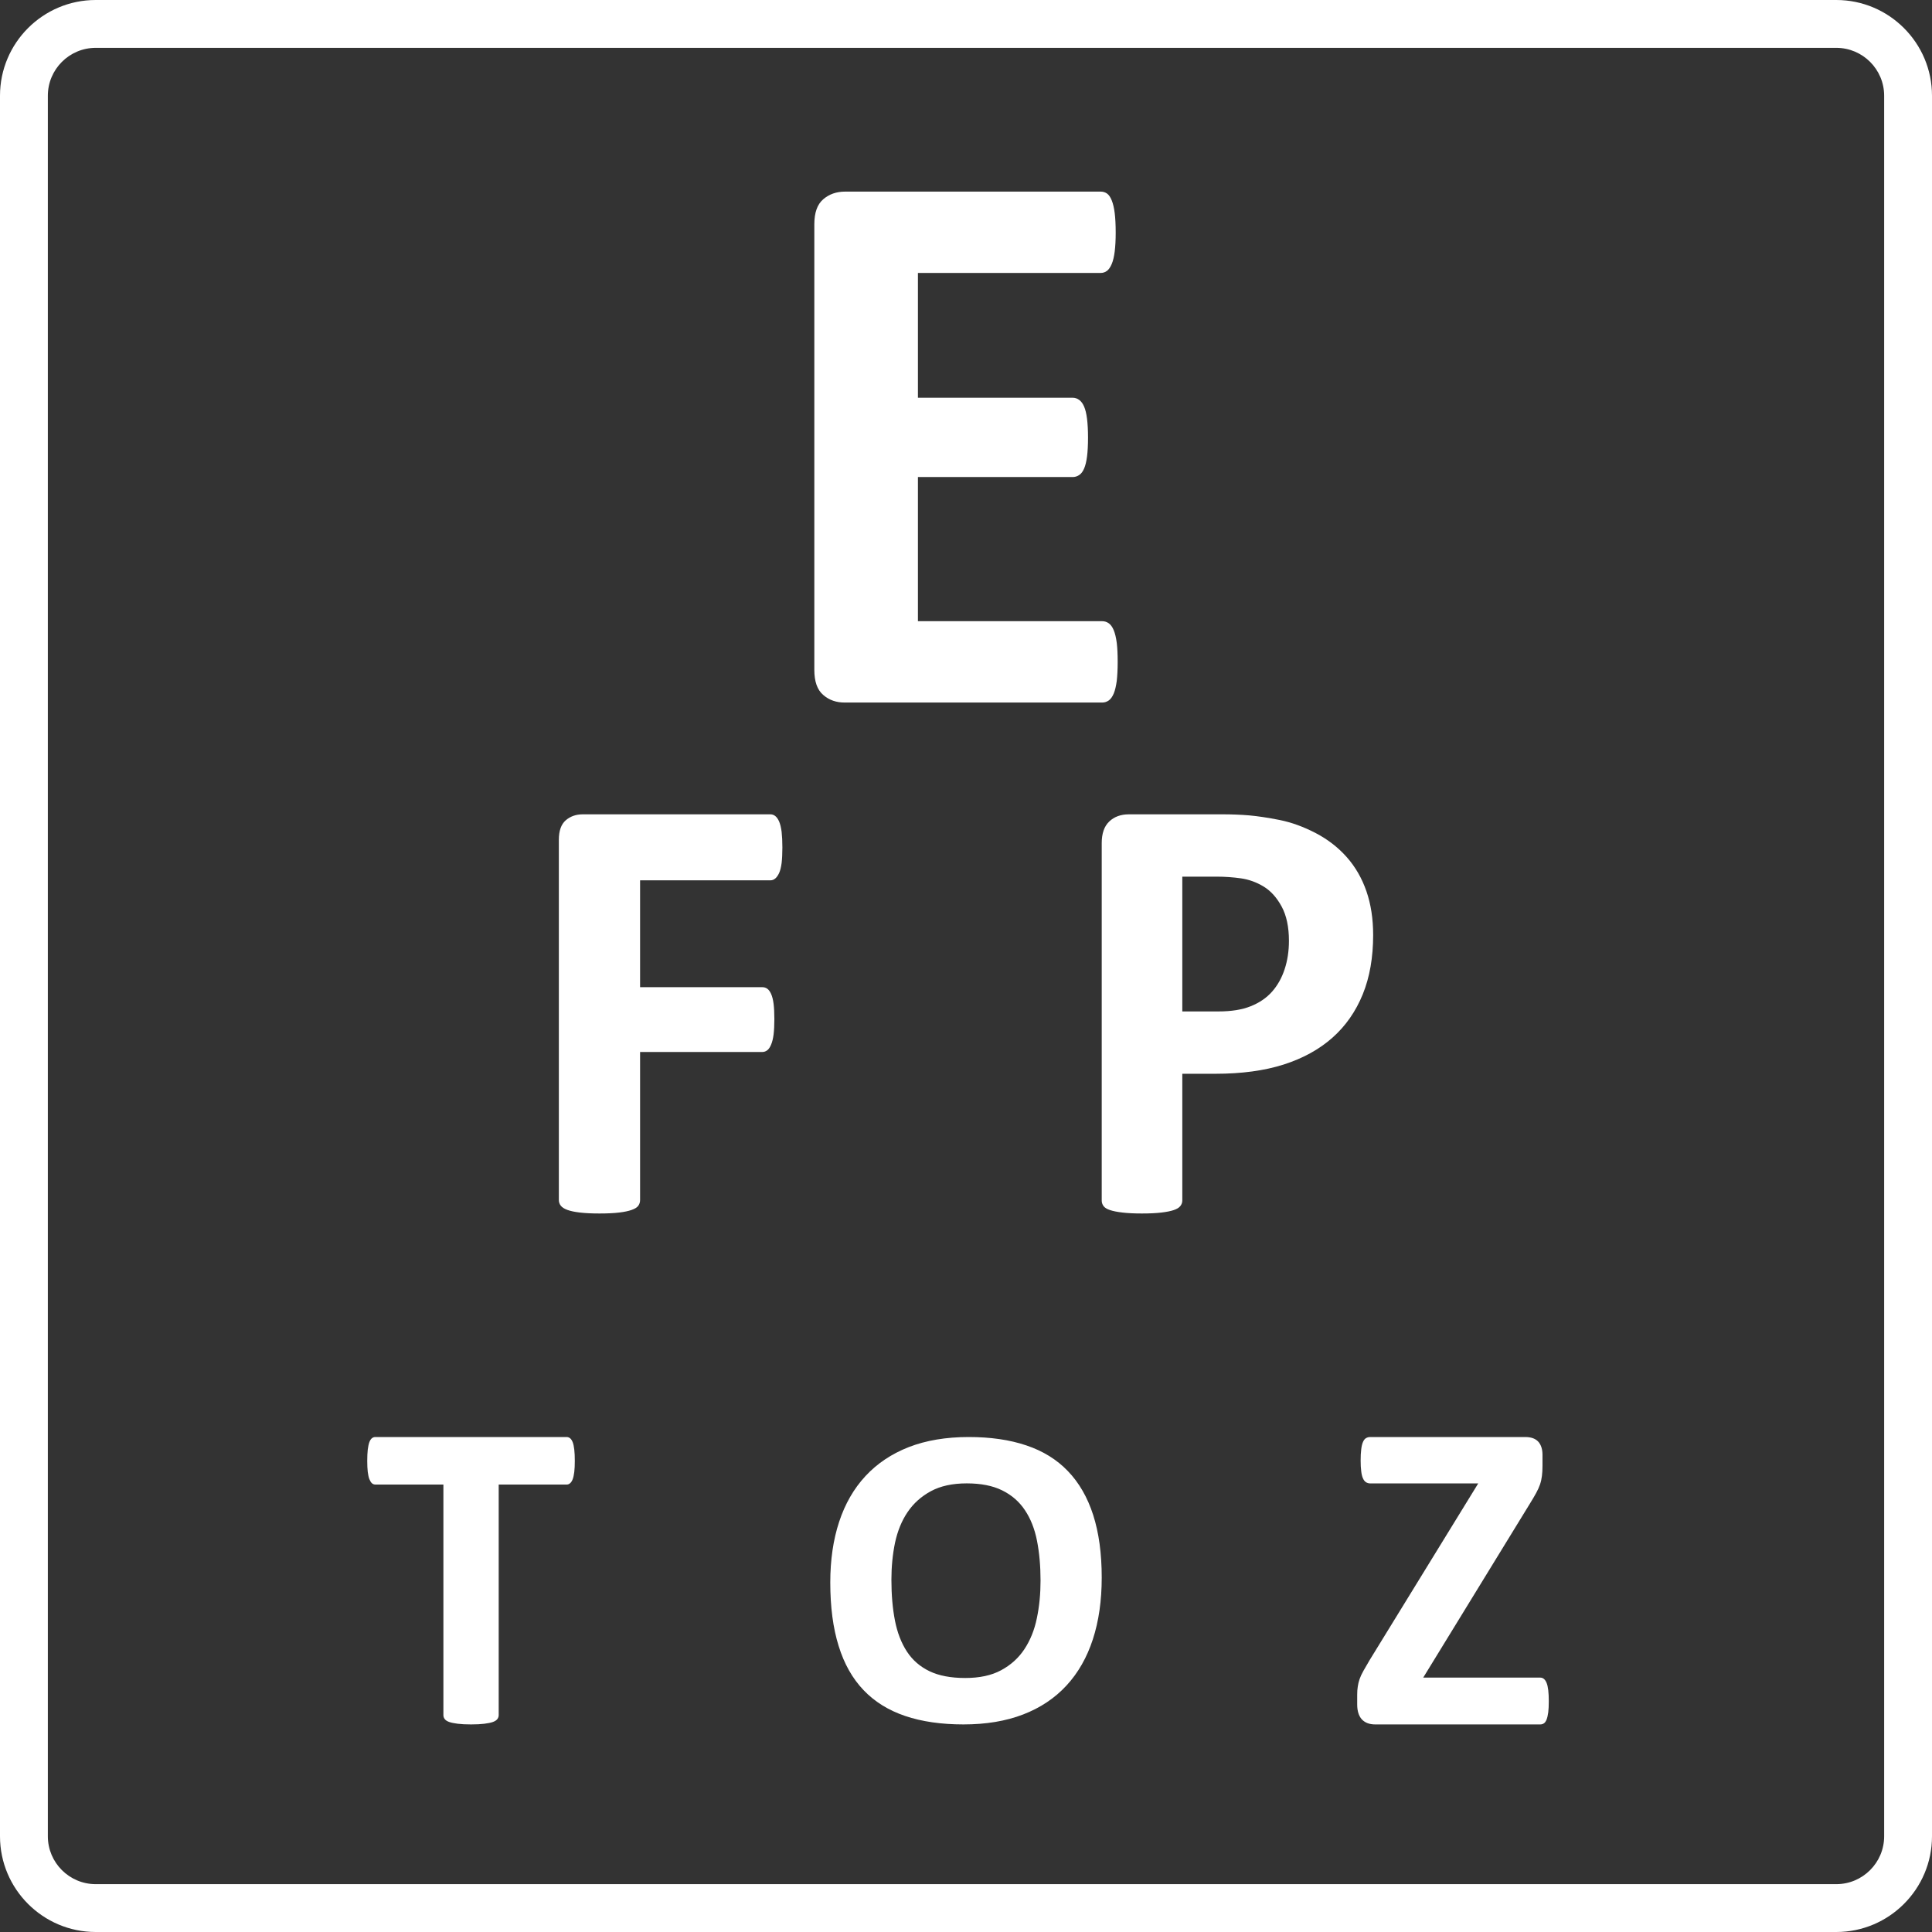
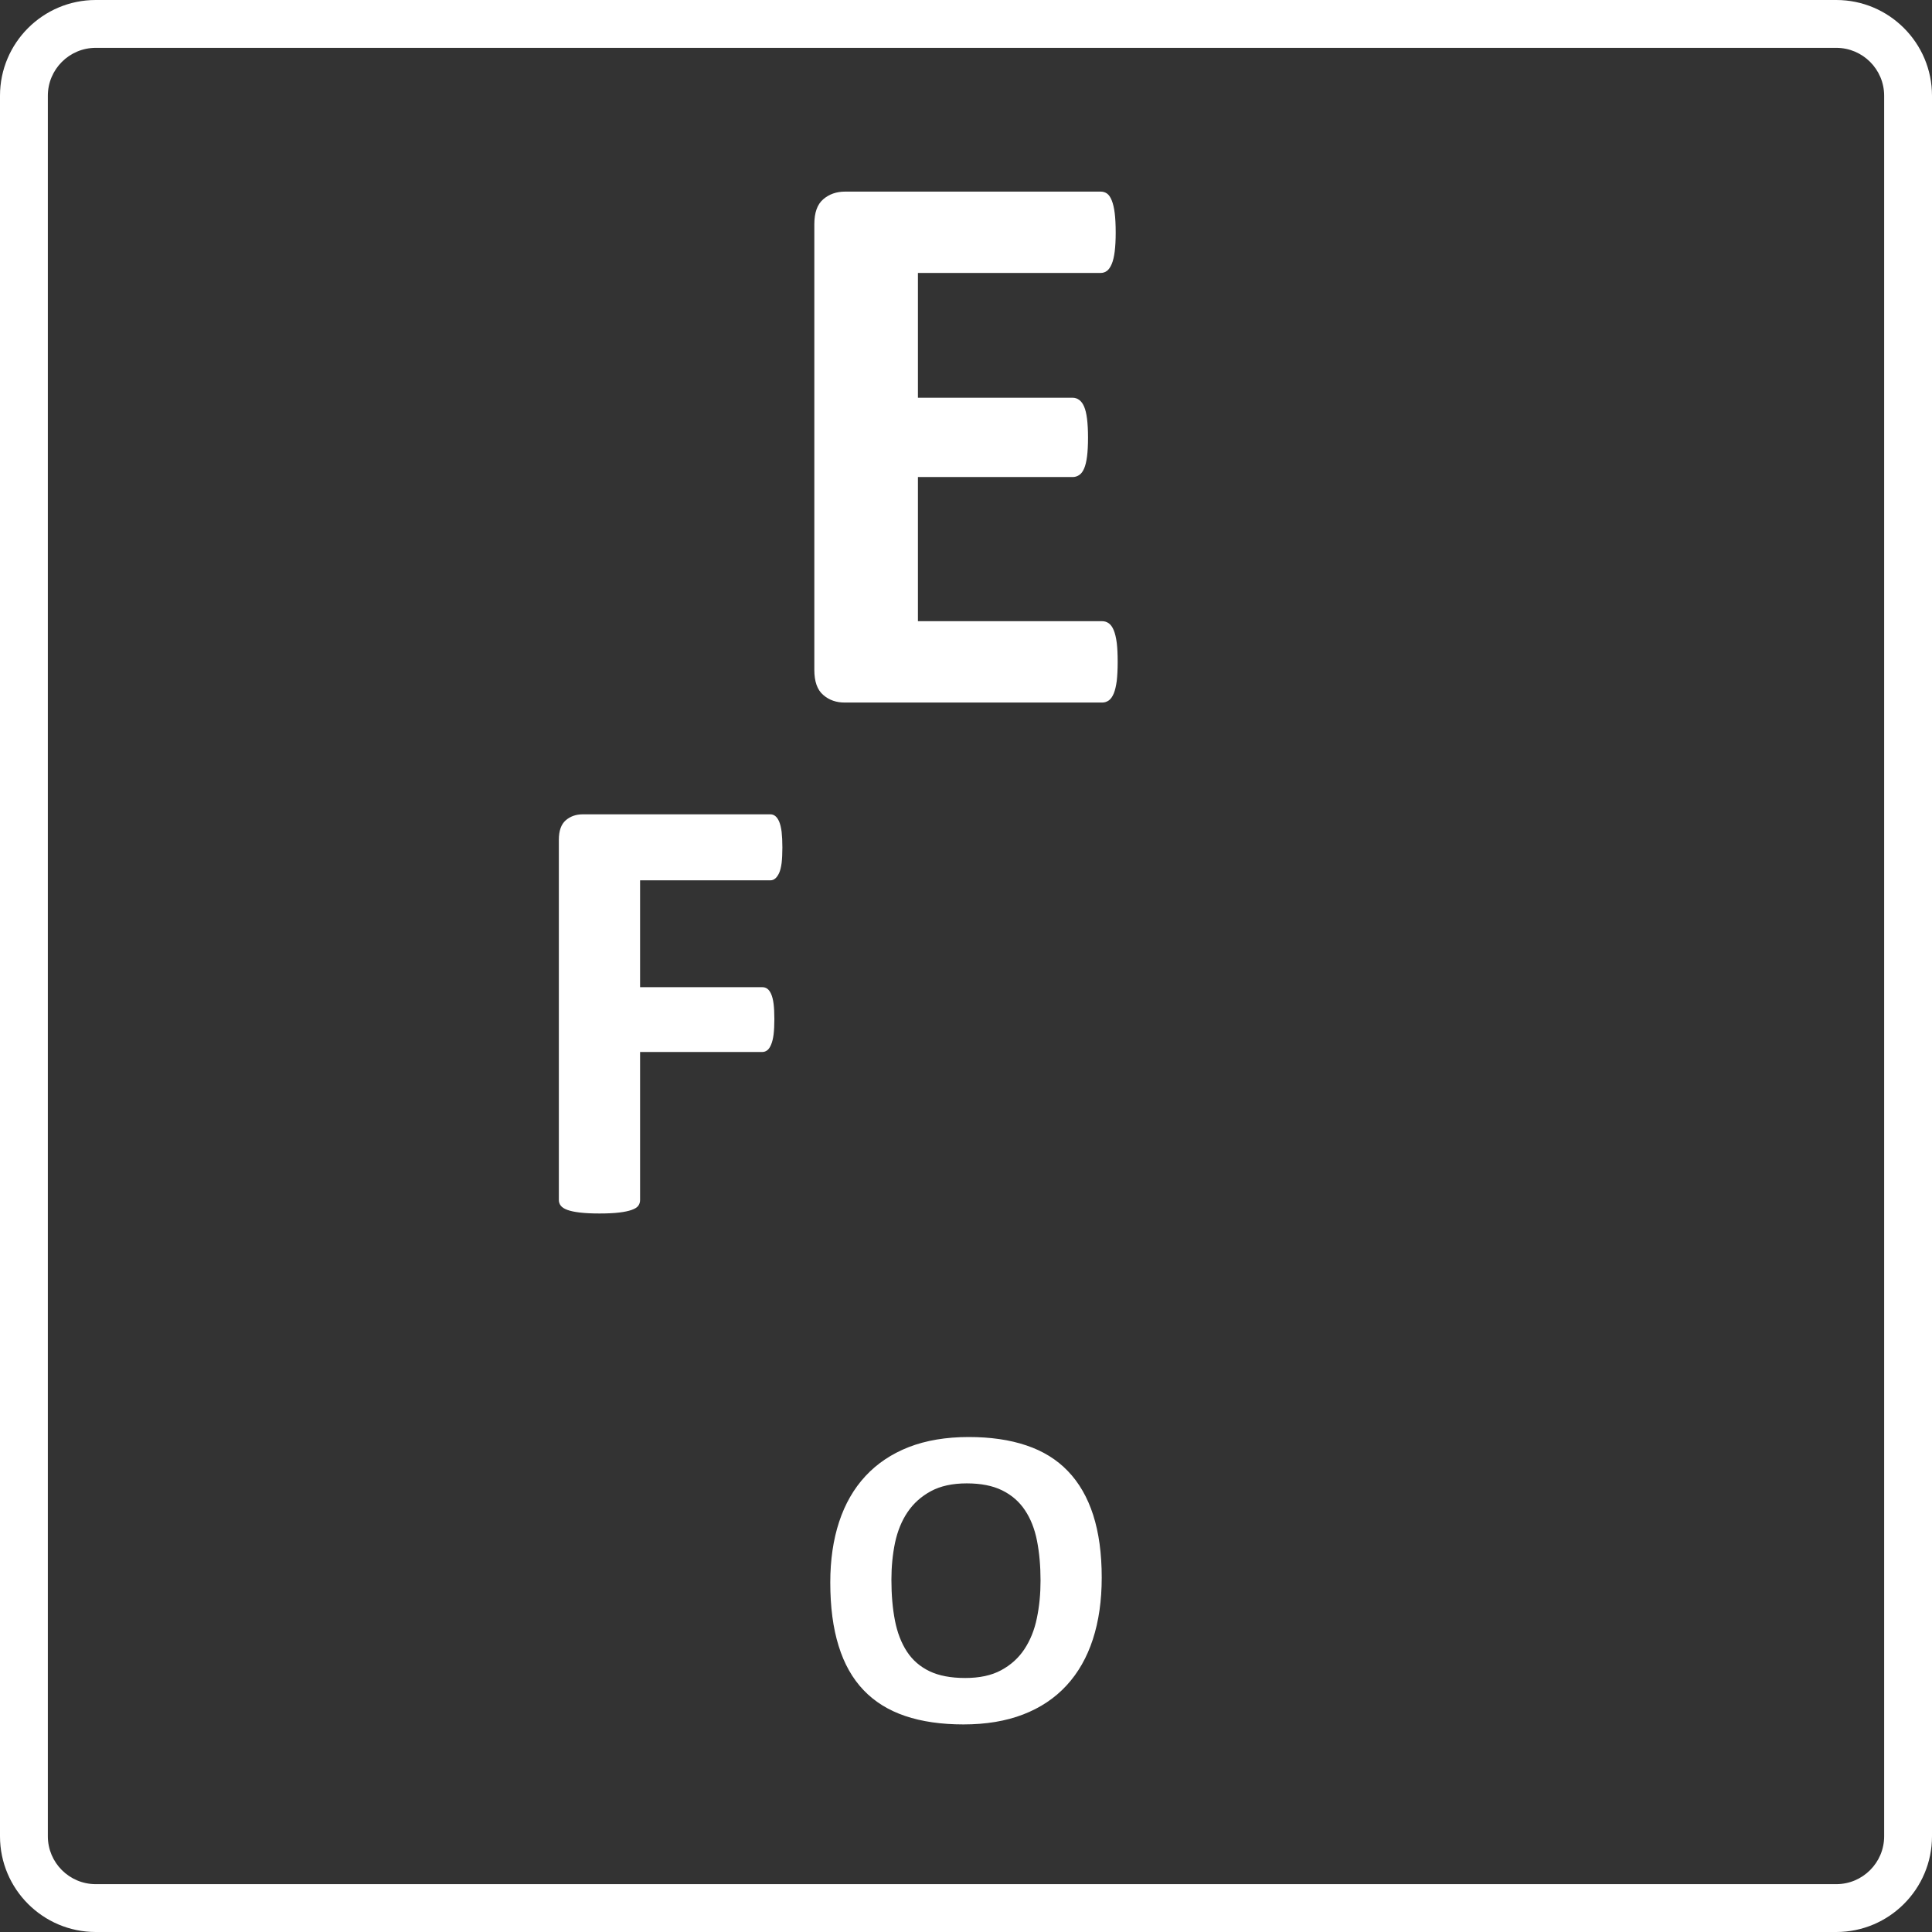
<svg xmlns="http://www.w3.org/2000/svg" width="120px" height="120px" viewBox="0 0 120 120" version="1.1">
  <rect x="0" y="0" width="120" height="120" fill="#333333" stroke="none" />
  <title>Group 15</title>
  <g id="Page-1" stroke="none" stroke-width="1" fill="none" fill-rule="evenodd">
    <g id="0-Lensabl+Business-Homepage" transform="translate(-1531, -1406)" fill="#FFFFFF">
      <g id="Stacked-Group-2" transform="translate(-2, 940)">
        <g id="Stacked-Group" transform="translate(412, 103)">
          <g id="Group" transform="translate(0, 363)">
            <g id="Group-15" transform="translate(1121, 0)">
              <path d="M51.132,43.164 C50.76,42.846 50.579,42.327 50.579,41.607 L50.579,13.936 C50.579,13.215 50.76,12.696 51.132,12.378 C51.498,12.06 51.954,11.901 52.493,11.901 L68.367,11.901 C68.515,11.901 68.647,11.943 68.762,12.023 C68.876,12.105 68.974,12.25 69.055,12.454 C69.136,12.657 69.198,12.92 69.237,13.238 C69.276,13.556 69.298,13.961 69.298,14.452 C69.298,14.91 69.276,15.298 69.237,15.616 C69.198,15.934 69.136,16.194 69.055,16.389 C68.974,16.584 68.876,16.73 68.762,16.819 C68.647,16.908 68.515,16.953 68.367,16.953 L57.014,16.953 L57.014,24.704 L66.623,24.704 C66.771,24.704 66.908,24.748 67.028,24.838 C67.154,24.927 67.255,25.067 67.336,25.253 C67.417,25.441 67.478,25.695 67.518,26.013 C67.557,26.331 67.579,26.719 67.579,27.177 C67.579,27.651 67.557,28.045 67.518,28.354 C67.478,28.664 67.417,28.915 67.336,29.102 C67.255,29.29 67.154,29.426 67.028,29.507 C66.908,29.588 66.771,29.63 66.623,29.63 L57.014,29.63 L57.014,38.584 L68.465,38.584 C68.613,38.584 68.748,38.628 68.874,38.718 C68.994,38.807 69.097,38.95 69.178,39.148 C69.259,39.346 69.32,39.603 69.363,39.921 C69.402,40.239 69.421,40.635 69.421,41.11 C69.421,41.584 69.399,41.981 69.363,42.299 C69.318,42.617 69.259,42.877 69.178,43.072 C69.097,43.267 68.994,43.413 68.874,43.502 C68.748,43.591 68.613,43.636 68.465,43.636 L52.493,43.636 C51.954,43.644 51.498,43.485 51.132,43.164" id="Fill-1" />
              <path d="M34.834,74.892 C34.753,74.789 34.711,74.669 34.711,74.53 L34.711,52.16 C34.711,51.599 34.856,51.198 35.139,50.95 C35.43,50.701 35.779,50.579 36.202,50.579 L47.848,50.579 C47.963,50.579 48.064,50.615 48.153,50.685 C48.242,50.754 48.324,50.869 48.394,51.028 C48.461,51.187 48.514,51.399 48.548,51.666 C48.578,51.935 48.595,52.258 48.595,52.64 C48.595,53.022 48.578,53.343 48.548,53.603 C48.514,53.862 48.463,54.069 48.394,54.222 C48.324,54.375 48.242,54.49 48.153,54.565 C48.064,54.64 47.963,54.679 47.848,54.679 L39.757,54.679 L39.757,61.316 L47.35,61.316 C47.465,61.316 47.565,61.346 47.655,61.41 C47.745,61.474 47.826,61.583 47.895,61.734 C47.963,61.888 48.016,62.088 48.049,62.345 C48.08,62.599 48.097,62.917 48.097,63.299 C48.097,63.681 48.08,63.996 48.049,64.253 C48.016,64.507 47.966,64.719 47.895,64.883 C47.826,65.048 47.745,65.168 47.655,65.235 C47.565,65.302 47.465,65.341 47.35,65.341 L39.757,65.341 L39.757,74.532 C39.757,74.672 39.718,74.792 39.643,74.895 C39.567,74.998 39.43,75.082 39.232,75.151 C39.036,75.221 38.778,75.275 38.459,75.313 C38.141,75.352 37.732,75.372 37.234,75.372 C36.75,75.372 36.347,75.352 36.017,75.313 C35.695,75.275 35.435,75.221 35.245,75.151 C35.055,75.082 34.918,74.995 34.834,74.892" id="Fill-3" />
-               <path d="M79.791,60.2 C79.613,60.74 79.354,61.204 79.012,61.591 C78.669,61.979 78.229,62.281 77.686,62.498 C77.149,62.716 76.478,62.822 75.679,62.822 L73.435,62.822 L73.435,54.45 L75.568,54.45 C76.088,54.45 76.592,54.487 77.079,54.556 C77.569,54.626 78.037,54.794 78.48,55.061 C78.923,55.329 79.298,55.742 79.602,56.3 C79.905,56.858 80.058,57.572 80.058,58.437 C80.058,59.073 79.969,59.658 79.791,60.2 M84.872,55.36 C84.593,54.553 84.187,53.847 83.653,53.242 C83.118,52.637 82.475,52.138 81.721,51.744 C80.966,51.351 80.222,51.081 79.485,50.932 C78.747,50.785 78.118,50.693 77.592,50.645 C77.065,50.601 76.509,50.579 75.924,50.579 L70.122,50.579 C69.613,50.579 69.206,50.729 68.894,51.028 C68.582,51.326 68.43,51.772 68.43,52.372 L68.43,74.569 C68.43,74.694 68.468,74.809 68.543,74.912 C68.619,75.015 68.753,75.096 68.945,75.16 C69.136,75.224 69.39,75.275 69.716,75.313 C70.036,75.352 70.442,75.372 70.924,75.372 C71.419,75.372 71.823,75.352 72.143,75.313 C72.464,75.275 72.714,75.224 72.903,75.16 C73.092,75.096 73.229,75.015 73.31,74.912 C73.393,74.809 73.435,74.694 73.435,74.569 L73.435,66.694 L75.49,66.694 C77.113,66.694 78.524,66.504 79.724,66.122 C80.922,65.74 81.935,65.184 82.759,64.454 C83.583,63.723 84.209,62.824 84.644,61.756 C85.078,60.688 85.289,59.46 85.289,58.076 C85.289,57.072 85.15,56.166 84.872,55.36" id="Fill-5" />
-               <path d="M22.842,91.422 C22.821,91.233 22.81,91.008 22.81,90.741 C22.81,90.465 22.821,90.232 22.842,90.041 C22.866,89.85 22.898,89.695 22.94,89.58 C22.983,89.464 23.037,89.383 23.098,89.332 C23.159,89.281 23.234,89.256 23.319,89.256 L35.193,89.256 C35.27,89.256 35.342,89.281 35.409,89.332 C35.47,89.383 35.526,89.464 35.572,89.58 C35.617,89.695 35.646,89.847 35.67,90.041 C35.692,90.232 35.702,90.465 35.702,90.741 C35.702,91.005 35.692,91.233 35.67,91.422 C35.646,91.61 35.614,91.762 35.572,91.874 C35.529,91.987 35.473,92.074 35.409,92.127 C35.342,92.184 35.27,92.209 35.193,92.209 L30.975,92.209 L30.975,106.53 C30.975,106.624 30.945,106.705 30.889,106.778 C30.833,106.851 30.74,106.91 30.612,106.956 C30.484,107.001 30.308,107.037 30.084,107.065 C29.866,107.093 29.588,107.107 29.257,107.107 C28.927,107.107 28.65,107.093 28.431,107.065 C28.207,107.037 28.034,107.001 27.903,106.956 C27.772,106.91 27.679,106.849 27.626,106.778 C27.569,106.705 27.54,106.624 27.54,106.53 L27.54,92.209 L23.322,92.209 C23.237,92.209 23.159,92.181 23.101,92.127 C23.042,92.074 22.989,91.987 22.943,91.874 C22.898,91.762 22.866,91.61 22.842,91.422" id="Fill-7" />
              <path d="M64.401,100.508 C64.252,101.242 63.99,101.884 63.626,102.435 C63.263,102.986 62.778,103.42 62.18,103.742 C61.583,104.065 60.839,104.223 59.951,104.223 C59.063,104.223 58.322,104.084 57.735,103.803 C57.149,103.521 56.681,103.118 56.331,102.583 C55.982,102.048 55.733,101.406 55.587,100.656 C55.44,99.905 55.367,99.059 55.367,98.118 C55.367,97.31 55.443,96.543 55.592,95.82 C55.748,95.097 56.004,94.463 56.371,93.92 C56.737,93.377 57.219,92.946 57.817,92.621 C58.414,92.297 59.159,92.135 60.046,92.135 C60.926,92.135 61.662,92.28 62.248,92.57 C62.834,92.859 63.305,93.266 63.657,93.795 C64.013,94.324 64.264,94.957 64.41,95.7 C64.556,96.442 64.63,97.266 64.63,98.172 C64.63,98.997 64.556,99.774 64.401,100.508 M67.9,94.1 C67.547,93.003 67.023,92.095 66.33,91.374 C65.639,90.653 64.777,90.121 63.742,89.775 C62.713,89.428 61.521,89.256 60.17,89.256 C58.758,89.256 57.518,89.466 56.447,89.881 C55.379,90.299 54.482,90.899 53.757,91.68 C53.033,92.46 52.486,93.41 52.12,94.523 C51.753,95.64 51.57,96.892 51.57,98.287 C51.57,99.807 51.742,101.122 52.089,102.231 C52.43,103.341 52.948,104.256 53.636,104.976 C54.324,105.697 55.184,106.231 56.218,106.581 C57.247,106.93 58.46,107.107 59.843,107.107 C61.247,107.107 62.485,106.9 63.55,106.488 C64.621,106.076 65.518,105.475 66.243,104.689 C66.967,103.904 67.514,102.945 67.88,101.819 C68.247,100.691 68.43,99.414 68.43,97.984 C68.43,96.491 68.252,95.197 67.9,94.1" id="Fill-9" />
-               <path d="M85.118,89.256 L94.73,89.256 C95.1,89.256 95.367,89.352 95.546,89.547 C95.719,89.74 95.807,90.013 95.807,90.361 L95.807,91.036 C95.807,91.285 95.796,91.5 95.771,91.678 C95.75,91.855 95.711,92.031 95.653,92.203 C95.595,92.373 95.515,92.548 95.416,92.728 C95.317,92.91 95.193,93.121 95.039,93.37 L88.398,104.2 L95.672,104.2 C95.843,104.2 95.972,104.31 96.063,104.531 C96.154,104.751 96.198,105.133 96.198,105.675 C96.198,105.941 96.187,106.167 96.165,106.351 C96.14,106.534 96.107,106.684 96.063,106.8 C96.019,106.915 95.962,106.995 95.895,107.04 C95.826,107.085 95.752,107.107 95.672,107.107 L85.413,107.107 C85.055,107.107 84.779,107 84.584,106.791 C84.394,106.579 84.298,106.271 84.298,105.867 L84.298,105.26 C84.298,105.076 84.309,104.907 84.334,104.757 C84.355,104.604 84.391,104.452 84.446,104.293 C84.501,104.135 84.579,103.965 84.683,103.782 C84.785,103.598 84.911,103.378 85.065,103.121 L91.815,92.138 L85.118,92.138 C85.011,92.138 84.92,92.113 84.843,92.062 C84.766,92.011 84.702,91.932 84.656,91.822 C84.603,91.711 84.57,91.565 84.548,91.381 C84.523,91.197 84.512,90.977 84.512,90.72 C84.512,90.443 84.523,90.211 84.548,90.022 C84.57,89.832 84.606,89.68 84.656,89.567 C84.705,89.451 84.766,89.372 84.843,89.327 C84.92,89.279 85.011,89.256 85.118,89.256" id="Fill-11" />
              <path d="M5.944,2.972 C4.306,2.972 2.972,4.306 2.972,5.944 L2.972,114.056 C2.972,115.694 4.306,117.028 5.944,117.028 L114.056,117.028 C115.694,117.028 117.028,115.694 117.028,114.056 L117.028,5.944 C117.028,4.306 115.694,2.972 114.056,2.972 L5.944,2.972 Z M114.056,120 L5.944,120 C2.667,120 0,117.333 0,114.056 L0,5.944 C0,2.667 2.667,0 5.944,0 L114.056,0 C117.333,0 120,2.667 120,5.944 L120,114.056 C120,117.333 117.333,120 114.056,120 L114.056,120 Z" id="Fill-13" />
            </g>
          </g>
        </g>
      </g>
    </g>
  </g>
</svg>